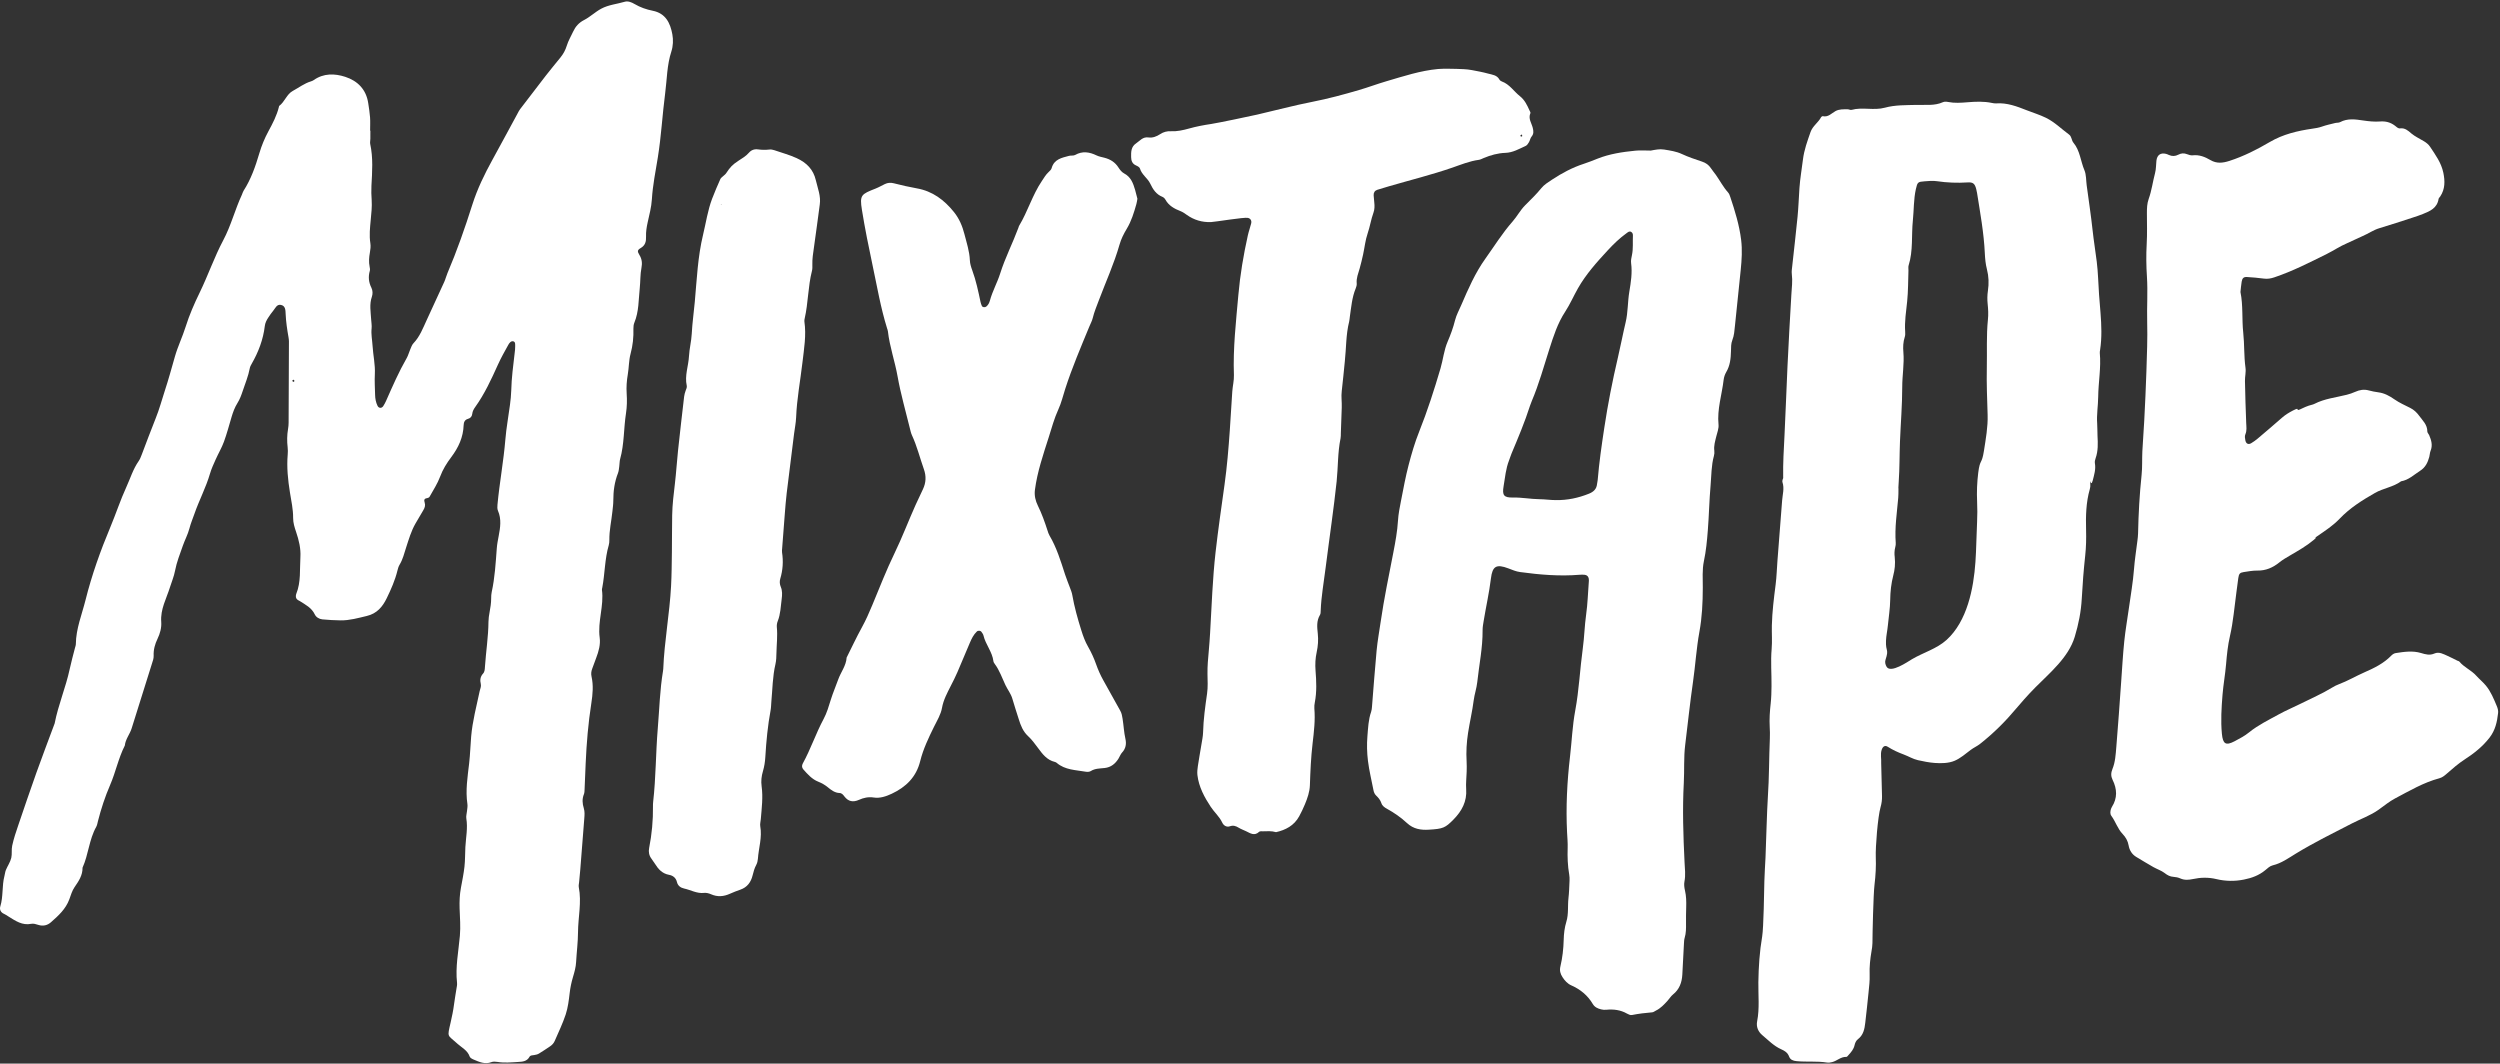
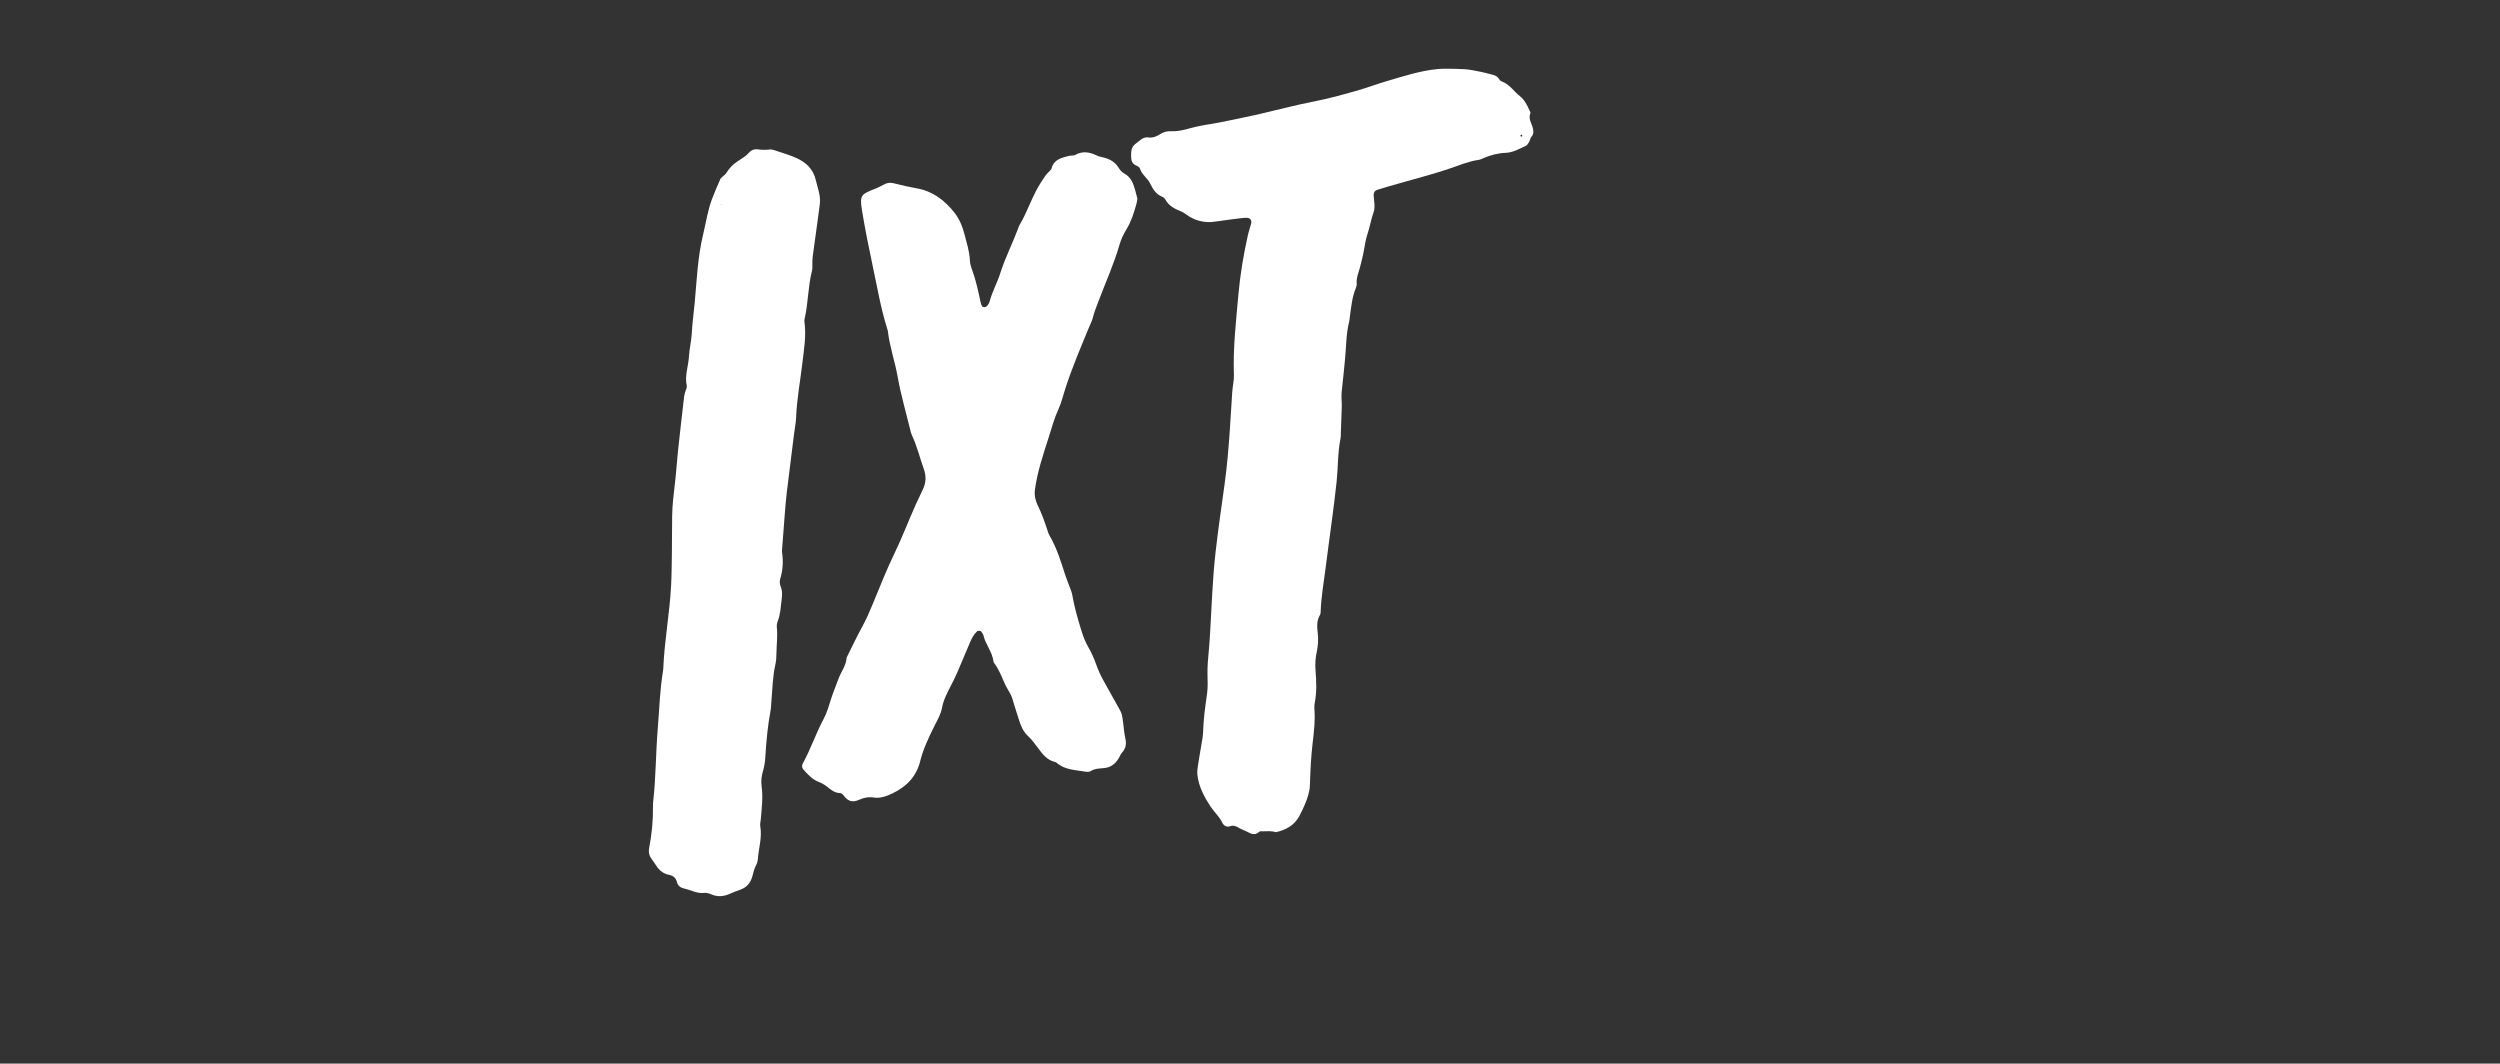
<svg xmlns="http://www.w3.org/2000/svg" width="100%" height="100%" viewBox="0 0 3655 1555" version="1.1" xml:space="preserve" style="fill-rule:evenodd;clip-rule:evenodd;stroke-linejoin:round;stroke-miterlimit:2;">
  <rect x="0" y="0" width="3655" height="1555" fill="#333333" stroke="none" />
  <g transform="matrix(4.167,0,0,4.167,0,0)">
-     <path d="M102.829,134.019C102.996,133.922 103.267,133.85 103.3,133.719C103.336,133.579 103.146,133.383 103.054,133.211C102.886,133.307 102.611,133.377 102.579,133.508C102.544,133.649 102.735,133.846 102.829,134.019ZM129.946,45.845C129.946,46.805 129.955,47.766 129.942,48.726C129.935,49.327 129.767,49.956 129.89,50.524C130.951,55.394 130.587,60.294 130.319,65.202C130.228,66.876 130.292,68.567 130.403,70.243C130.554,72.54 130.292,74.807 130.078,77.081C129.822,79.834 129.498,82.575 129.942,85.355C130.11,86.397 129.973,87.525 129.782,88.579C129.477,90.258 129.34,91.911 129.688,93.596C129.784,94.06 129.871,94.588 129.748,95.026C129.16,97.09 129.338,99.024 130.309,100.959C130.797,101.933 130.821,103.115 130.463,104.149C129.558,106.763 130.063,109.389 130.215,112.018C130.278,113.095 130.491,114.189 130.377,115.248C130.156,117.308 130.591,119.296 130.711,121.307C130.908,124.648 131.697,127.935 131.514,131.314C131.385,133.711 131.553,136.125 131.604,138.531C131.632,139.867 131.87,141.163 132.456,142.379C132.884,143.267 133.9,143.341 134.462,142.484C134.854,141.883 135.195,141.239 135.485,140.582C137.719,135.522 139.927,130.451 142.688,125.641C143.22,124.713 143.48,123.632 143.914,122.643C144.25,121.879 144.513,121.006 145.066,120.429C147.296,118.103 148.386,115.159 149.695,112.328C151.764,107.853 153.837,103.38 155.874,98.891C156.318,97.912 156.562,96.844 156.984,95.854C160.333,87.993 163.143,79.94 165.721,71.799C167.47,66.279 169.99,61.101 172.779,56.04C175.735,50.676 178.626,45.276 181.549,39.894C181.836,39.366 182.093,38.809 182.454,38.335C185.439,34.413 188.426,30.493 191.451,26.603C193.149,24.42 194.918,22.292 196.659,20.143C197.657,18.91 198.402,17.52 198.858,16.024C199.389,14.28 200.327,12.745 201.077,11.114C201.902,9.319 203.092,7.968 204.916,7.034C207.045,5.943 208.783,4.218 210.92,3.065C213.526,1.659 216.435,1.437 219.185,0.618C220.333,0.276 221.587,0.79 222.636,1.409C224.627,2.583 226.776,3.331 229.016,3.774C233.568,4.673 235.165,8.106 235.893,12.03C236.257,13.994 236.17,16.16 235.534,18.114C233.985,22.874 234.016,27.836 233.375,32.716C232.389,40.221 232.009,47.784 230.795,55.278C230.01,60.125 229.015,64.969 228.714,69.913C228.547,72.65 227.822,75.362 227.228,78.059C226.862,79.718 226.601,81.365 226.664,83.061C226.724,84.704 226.422,86.081 224.786,87.032C223.622,87.709 223.553,88.191 224.331,89.436C225.24,90.888 225.367,92.376 225.06,93.94C224.594,96.319 224.714,98.739 224.458,101.12C224.025,105.158 224.178,109.302 222.58,113.171C222.313,113.817 222.215,114.584 222.236,115.289C222.326,118.308 222.023,121.219 221.225,124.183C220.615,126.451 220.678,128.941 220.27,131.315C219.882,133.568 219.715,135.823 219.872,138.136C220.027,140.404 219.984,142.735 219.635,144.978C218.804,150.317 219.044,155.791 217.577,161.048C217.354,161.848 217.401,162.719 217.28,163.551C217.161,164.379 217.115,165.249 216.816,166.014C215.617,169.077 215.18,172.245 215.185,175.514C215.187,176.832 214.999,178.152 214.861,179.467C214.51,182.814 213.745,186.115 213.791,189.507C213.799,190.104 213.745,190.726 213.579,191.296C212.156,196.176 212.245,201.283 211.299,206.233C211.254,206.469 211.162,206.716 211.193,206.945C211.955,212.592 209.622,218.076 210.405,223.775C210.722,226.084 210.053,228.556 209.172,230.833C208.695,232.067 208.278,233.324 207.799,234.557C207.441,235.479 207.318,236.379 207.541,237.373C208.237,240.478 207.959,243.586 207.475,246.693C206.381,253.711 205.788,260.778 205.482,267.869C205.352,270.873 205.242,273.877 205.104,276.881C205.077,277.478 205.084,278.122 204.866,278.659C204.194,280.32 204.32,281.929 204.835,283.598C205.192,284.757 205.095,285.978 204.998,287.185C204.519,293.182 204.059,299.181 203.583,305.179C203.469,306.617 203.312,308.052 203.183,309.489C203.129,310.087 202.961,310.713 203.072,311.282C204.112,316.575 202.824,321.825 202.798,327.098C202.781,330.581 202.319,334.06 202.129,337.544C202.03,339.373 201.539,341.1 201.022,342.828C200.468,344.676 200.086,346.541 199.864,348.469C199.575,350.973 199.263,353.53 198.484,355.908C197.443,359.086 195.959,362.12 194.632,365.202C194.295,365.984 193.729,366.623 193.008,367.1C191.706,367.961 190.423,368.853 189.084,369.653C188.592,369.948 187.975,370.086 187.397,370.173C186.796,370.262 186.089,370.219 185.777,370.782C184.865,372.43 183.309,372.502 181.737,372.594C179.339,372.735 176.945,372.975 174.541,372.577C173.849,372.462 173.043,372.408 172.414,372.649C170.137,373.523 168.168,372.589 166.181,371.752C165.651,371.529 164.946,371.165 164.791,370.706C164.067,368.571 162.147,367.649 160.632,366.315C160.542,366.236 160.45,366.157 160.361,366.076C156.954,362.935 156.859,364.181 158.109,358.717C158.593,356.601 159.033,354.493 159.305,352.341C159.531,350.553 159.866,348.779 160.133,346.996C160.24,346.284 160.433,345.549 160.355,344.85C159.736,339.296 160.86,333.838 161.348,328.361C161.64,325.095 161.353,321.883 161.251,318.662C161.175,316.233 161.279,313.875 161.716,311.503C162.174,309.018 162.688,306.535 162.965,304.028C163.215,301.772 163.147,299.482 163.275,297.209C163.463,293.857 164.171,290.531 163.61,287.142C163.478,286.341 163.762,285.474 163.836,284.636C163.909,283.799 164.116,282.936 163.995,282.124C163.271,277.294 164.058,272.549 164.607,267.776C164.964,264.673 165.04,261.538 165.306,258.424C165.768,253.01 167.185,247.77 168.294,242.476C168.465,241.656 168.899,240.86 168.693,240.014C168.358,238.633 168.488,237.424 169.487,236.323C170.079,235.671 170.089,234.786 170.145,233.934C170.497,228.655 171.339,223.415 171.383,218.109C171.393,217.034 171.559,215.951 171.755,214.891C172.062,213.23 172.335,211.575 172.328,209.878C172.325,209.161 172.365,208.426 172.517,207.728C173.625,202.655 173.91,197.491 174.302,192.336C174.411,190.902 174.694,189.478 174.962,188.062C175.526,185.084 175.993,182.134 174.712,179.191C174.444,178.573 174.474,177.772 174.539,177.071C175.251,169.414 176.681,161.845 177.31,154.172C177.644,150.104 178.405,146.073 178.927,142.02C179.142,140.351 179.331,138.669 179.371,136.99C179.478,132.536 180.073,128.132 180.588,123.719C180.672,123.002 180.77,122.278 180.749,121.561C180.73,120.88 180.918,119.916 180.024,119.741C179.272,119.595 178.699,120.337 178.362,120.945C177.083,123.256 175.771,125.561 174.689,127.966C172.368,133.124 170.004,138.246 166.69,142.867C166.194,143.559 165.793,144.302 165.695,145.162C165.588,146.103 165.122,146.699 164.191,146.956C163.089,147.26 162.704,148.117 162.67,149.154C162.531,153.415 160.856,157.018 158.315,160.396C156.745,162.483 155.347,164.717 154.405,167.257C153.494,169.713 152.005,171.957 150.725,174.269C150.581,174.529 150.159,174.745 149.842,174.781C148.796,174.9 148.726,175.501 148.99,176.303C149.321,177.308 149.032,178.173 148.501,179.037C147.558,180.573 146.656,182.136 145.76,183.7C144.254,186.331 143.423,189.233 142.492,192.085C141.821,194.142 141.342,196.254 140.193,198.135C139.826,198.738 139.619,199.462 139.45,200.158C138.619,203.574 137.194,206.781 135.675,209.906C134.249,212.838 132.296,215.259 128.686,216.114C125.637,216.836 122.65,217.703 119.5,217.659C117.363,217.63 115.222,217.51 113.095,217.307C111.977,217.201 110.896,216.533 110.451,215.587C109.341,213.23 107.198,212.172 105.197,210.895C104.995,210.766 104.768,210.677 104.564,210.551C104.003,210.204 103.744,209.693 103.807,209.037C103.829,208.799 103.864,208.551 103.952,208.332C105.628,204.187 105.13,199.79 105.396,195.492C105.584,192.456 104.863,189.508 103.891,186.643C103.346,185.038 102.834,183.419 102.846,181.722C102.866,178.688 102.201,175.747 101.726,172.785C101.02,168.374 100.561,163.962 100.941,159.491C101.012,158.655 101.023,157.799 100.924,156.968C100.667,154.799 100.695,152.649 101.065,150.495C101.187,149.786 101.255,149.058 101.259,148.339C101.309,138.833 101.345,129.327 101.374,119.821C101.376,119.343 101.317,118.859 101.234,118.387C100.752,115.661 100.342,112.933 100.217,110.154C100.161,108.906 100.204,107.255 98.5,106.964C97.063,106.719 96.582,108.198 95.827,109.068C95.199,109.792 94.674,110.608 94.137,111.407C93.527,112.313 93.037,113.291 92.906,114.386C92.341,119.113 90.697,123.459 88.345,127.567C88.05,128.083 87.738,128.635 87.633,129.207C87.131,131.95 86.044,134.499 85.175,137.124C84.679,138.624 84.144,140.086 83.313,141.408C82.338,142.961 81.738,144.643 81.222,146.378C80.367,149.255 79.604,152.168 78.571,154.981C77.789,157.113 76.608,159.096 75.678,161.179C74.943,162.823 74.175,164.475 73.673,166.196C72.258,171.053 69.866,175.52 68.215,180.278C67.624,181.979 66.911,183.649 66.463,185.388C65.917,187.5 64.871,189.404 64.169,191.411C63.151,194.324 61.976,197.25 61.408,200.277C61.023,202.323 60.219,204.136 59.622,206.062C58.394,210.025 56.23,213.753 56.569,218.177C56.723,220.182 56.182,222.233 55.27,224.121C54.37,225.983 53.817,227.943 53.911,230.044C53.955,231.03 53.599,231.928 53.308,232.849C50.922,240.416 48.553,247.989 46.187,255.562C45.543,257.624 44.023,259.335 43.797,261.563C41.549,265.981 40.597,270.881 38.637,275.411C36.868,279.499 35.481,283.729 34.378,288.049C34.2,288.748 34.096,289.502 33.753,290.116C31.249,294.588 31.048,299.823 28.959,304.426C29.005,307.105 27.614,309.146 26.164,311.246C25.296,312.503 24.852,314.071 24.317,315.535C23.069,318.951 20.472,321.289 17.864,323.583C16.656,324.646 15.136,325.045 13.464,324.505C12.671,324.249 11.757,323.964 10.986,324.122C7.807,324.772 5.448,323.088 3.003,321.573C2.493,321.257 2.005,320.885 1.459,320.653C0.246,320.139 -0.232,319.108 0.105,318.02C1.193,314.524 0.638,310.829 1.56,307.327C1.743,306.63 1.797,305.885 2.071,305.229C2.669,303.796 3.611,302.463 3.96,300.982C4.28,299.627 3.968,298.162 4.279,296.711C4.812,294.225 5.624,291.841 6.439,289.452C8.535,283.306 10.613,277.155 12.796,271.04C14.816,265.384 16.962,259.774 19.052,254.142C19.094,254.029 19.156,253.92 19.178,253.804C20.437,247.305 23.079,241.188 24.459,234.72C24.986,232.252 25.678,229.819 26.293,227.37C26.41,226.903 26.609,226.434 26.613,225.965C26.665,220.572 28.733,215.617 30.013,210.501C32.205,201.737 35.239,193.232 38.726,184.912C40.676,180.26 42.231,175.45 44.33,170.878C45.726,167.837 46.692,164.575 48.644,161.786C49.119,161.107 49.425,160.294 49.727,159.511C51.372,155.249 52.922,150.95 54.641,146.718C55.907,143.598 56.754,140.358 57.797,137.183C59.109,133.189 60.211,129.16 61.359,125.126C62.376,121.554 64.028,118.167 65.141,114.618C66.442,110.473 68.174,106.521 70.065,102.639C73.009,96.597 75.186,90.199 78.336,84.275C81.066,79.139 82.452,73.508 84.886,68.284C85.088,67.849 85.187,67.354 85.442,66.957C88.072,62.876 89.63,58.363 90.999,53.743C91.782,51.097 92.838,48.524 94.163,46.08C95.651,43.334 97.108,40.572 97.858,37.508C97.887,37.391 97.881,37.222 97.956,37.166C99.904,35.724 100.572,33.06 102.721,31.902C104.832,30.765 106.755,29.252 109.097,28.551C109.439,28.448 109.786,28.3 110.076,28.096C113.553,25.645 117.443,25.757 121.142,26.961C125.469,28.369 128.472,31.376 129.187,36.153C129.437,37.818 129.716,39.485 129.835,41.162C129.945,42.716 129.858,44.283 129.858,45.844C129.888,45.844 129.917,45.844 129.946,45.845Z" style="fill:white;fill-rule:nonzero;" />
-     <path d="M664.765,195.395C665.036,197.9 664.772,199.911 664.254,201.911C663.528,204.717 663.218,207.596 663.182,210.479C663.144,213.499 662.64,216.462 662.362,219.452C662.195,221.246 661.769,223.024 661.704,224.818C661.555,228.895 662.826,227.533 661.536,231.494C661.269,232.314 661.466,233.153 661.909,233.921C663.325,236.369 669.389,232.13 670.806,231.292C674.787,228.938 679.488,227.662 682.956,224.517C690.191,217.955 692.443,206.483 693.085,197.19C693.408,192.519 693.43,187.827 693.664,183.148C693.784,180.745 693.777,178.365 693.671,175.955C693.522,172.605 693.65,169.204 694.066,165.876C694.691,160.875 695.314,163.107 696.079,158.122C696.717,153.971 697.49,149.835 697.362,145.594C697.195,140.072 696.959,134.543 697.08,129.024C697.203,123.381 696.888,117.728 697.472,112.09C697.656,110.31 697.569,108.476 697.379,106.692C697.212,105.115 697.229,103.581 697.464,102.027C697.846,99.501 697.765,96.992 697.123,94.51C696.639,92.636 696.464,90.722 696.375,88.796C696.045,81.697 694.761,74.721 693.656,67.722C693.581,67.247 693.477,66.775 693.356,66.31C692.843,64.335 692.161,63.89 690.346,64.004C686.739,64.232 683.128,64.102 679.549,63.57C678.095,63.354 676.671,63.513 675.235,63.615C672.888,63.781 672.736,63.923 672.2,66.297C671.376,69.948 671.511,73.695 671.129,77.391C670.587,82.624 671.271,87.97 669.643,93.112C669.47,93.66 669.608,94.305 669.586,94.904C669.455,98.505 669.503,102.125 669.135,105.701C668.767,109.281 668.176,112.83 668.438,116.448C668.481,117.038 668.474,117.679 668.29,118.23C667.705,119.987 667.655,121.823 667.805,123.588C668.154,127.685 667.399,131.722 667.402,135.804C667.407,142.165 666.861,148.525 666.612,154.887C666.429,159.567 666.498,164.261 666.174,168.929C665.908,172.768 666.157,169.42 666.062,173.262C666.051,173.743 666.038,174.225 665.996,174.704C665.542,179.951 664.722,185.176 665.122,190.472C665.157,190.943 665.096,191.442 664.972,191.899C664.618,193.206 664.642,194.517 664.765,195.395ZM660.017,267.766C660.113,271.604 660.207,275.442 660.308,279.28C660.343,280.611 660.173,281.89 659.799,283.188C658.83,286.552 657.985,297.211 658.123,300.692C658.253,303.958 658.069,307.191 657.676,310.408C657.267,313.756 656.965,327.501 656.951,330.875C656.947,331.829 656.785,332.788 656.624,333.733C656.159,336.464 655.86,339.188 655.969,341.981C656.053,344.129 655.765,346.299 655.556,348.451C655.22,351.921 654.822,355.385 654.431,358.85C654.184,361.033 653.773,363.136 651.859,364.602C651.178,365.123 650.848,365.944 650.657,366.78C650.349,368.131 649.491,369.135 648.597,370.118C648.357,370.382 648.061,370.824 647.809,370.812C645.867,370.721 644.534,372.216 642.81,372.642C642.234,372.784 641.599,372.89 641.026,372.799C637.471,372.234 633.874,372.651 630.308,372.304C629.091,372.185 628.119,371.803 627.72,370.716C627.204,369.314 626.17,368.685 624.921,368.131C622.349,366.989 620.41,364.953 618.302,363.183C616.854,361.967 616.116,360.253 616.495,358.327C617.387,353.785 616.859,349.205 616.925,344.647C617.003,339.234 617.354,333.874 618.265,328.527C618.768,325.574 618.964,312.144 619.031,309.143C619.093,306.374 619.311,303.619 619.432,300.858C619.638,296.175 619.938,284.292 620.259,279.62C620.73,272.774 620.66,265.917 620.956,259.069C621.013,257.749 620.983,256.421 620.911,255.101C620.76,252.327 620.942,249.577 621.25,246.819C621.476,244.793 621.517,242.742 621.54,240.701C621.588,236.379 621.21,232.064 621.584,227.732C621.821,224.985 621.594,222.201 621.659,219.437C621.772,214.619 622.379,209.846 622.987,205.07C623.335,202.341 623.404,199.578 623.616,196.832C624.161,189.765 624.729,182.7 625.259,175.632C625.419,173.499 626.099,171.375 625.391,169.213C625.288,168.898 625.355,168.475 625.472,168.148C626.391,165.573 625.677,170.105 625.631,167.462C625.545,162.528 625.843,157.606 626.099,152.68C626.516,144.641 626.756,136.593 627.142,128.553C627.546,120.147 628.006,111.743 628.505,103.342C628.647,100.948 628.974,98.575 628.664,96.164C628.543,95.226 628.714,94.243 628.816,93.287C629.432,87.549 630.119,81.819 630.674,76.075C630.998,72.729 631.11,69.363 631.338,66.007C631.565,62.65 632.158,59.336 632.563,56.009C632.978,52.599 634.117,49.524 635.218,46.356C635.973,44.185 637.943,43.023 638.941,41.108C639.034,40.93 639.366,40.725 639.536,40.763C641.439,41.189 642.563,39.77 643.973,38.986C645.272,38.263 646.769,38.354 648.208,38.334C648.68,38.327 649.202,38.663 649.62,38.548C653.471,37.488 657.434,38.854 661.35,37.775C664.924,36.791 668.714,36.916 672.449,36.805C675.515,36.714 678.709,37.197 681.687,35.85C682.188,35.624 682.883,35.657 683.448,35.771C685.722,36.23 687.983,36.068 690.268,35.882C693.145,35.648 696.034,35.511 698.897,36.122C699.365,36.222 699.857,36.313 700.329,36.277C704.172,35.99 707.639,37.326 711.111,38.694C713.341,39.573 715.639,40.259 717.808,41.322C720.877,42.825 723.251,45.242 725.953,47.225C726.88,47.906 726.778,49.245 727.454,50.053C729.798,52.858 729.966,56.518 731.318,59.709C731.995,61.309 731.88,63.245 732.119,65.03C732.82,70.267 733.617,75.493 734.186,80.744C734.588,84.452 735.192,88.126 735.65,91.82C736.123,95.626 736.189,99.482 736.455,103.315C736.604,105.474 736.796,107.63 736.968,109.788C737.312,114.11 737.48,118.431 736.827,122.744C736.773,123.1 736.684,123.467 736.717,123.819C737.209,128.99 736.209,134.108 736.155,139.265C736.123,142.373 735.57,145.476 735.8,148.611C735.905,150.045 735.84,151.491 735.917,152.928C736.059,155.579 736.16,158.215 735.247,160.78C735.052,161.329 734.9,161.976 734.998,162.53C735.369,164.633 734.75,166.569 734.246,168.558C733.544,171.331 733.1,166.913 733.39,169.847C733.447,170.43 733.372,171.06 733.21,171.626C731.868,176.312 731.778,181.096 731.904,185.922C731.983,188.92 731.929,191.918 731.6,194.923C731.052,199.939 730.666,204.977 730.393,210.016C730.144,214.615 729.253,219.075 727.92,223.452C725.715,230.693 719.267,235.972 714.132,241.154C712.784,242.515 711.472,243.913 710.199,245.346C708.325,247.457 706.535,249.642 704.637,251.731C702.617,253.953 700.476,256.064 698.226,258.052C697.076,259.068 695.898,260.051 694.693,261.002C693.641,261.831 692.485,262.308 691.425,263.108C689.662,264.438 687.845,266.031 685.812,266.905C683.692,267.816 681.048,267.854 678.787,267.683C676.804,267.533 674.849,267.144 672.912,266.706C671.127,266.301 669.677,265.369 667.965,264.73C665.947,263.976 664.15,263.171 662.307,261.998C661.326,261.373 660.56,261.911 660.178,263.101C659.68,264.657 660.118,266.211 660.017,267.766Z" style="fill:white;fill-rule:nonzero;" />
-     <path d="M545.89,175.462C549.92,175.524 553.772,174.71 557.5,173.209C559.077,172.574 560.154,171.603 560.326,169.825C560.373,169.347 560.516,168.878 560.556,168.401C561.06,162.288 561.942,156.226 562.858,150.163C564.117,141.839 565.729,133.591 567.654,125.398C568.615,121.306 569.386,117.169 570.362,113.08C571.203,109.553 571.052,105.926 571.648,102.368C572.2,99.071 572.738,95.731 572.279,92.333C572.155,91.411 572.375,90.414 572.575,89.481C573.063,87.216 572.799,84.925 572.908,82.649C572.931,82.17 572.792,81.681 572.35,81.395C571.701,80.974 571.213,81.433 570.737,81.773C568.279,83.528 566.128,85.618 564.082,87.829C560.241,91.981 556.463,96.187 553.645,101.131C552.097,103.846 550.858,106.752 549.151,109.356C546.466,113.45 545.019,118.028 543.559,122.593C541.623,128.648 539.94,134.783 537.451,140.65C537.216,141.203 536.993,141.764 536.811,142.336C534.983,148.062 532.648,153.592 530.325,159.127C530.001,159.901 529.774,160.715 529.466,161.496C528.308,164.435 528.052,167.563 527.532,170.636C527.002,173.77 527.635,174.63 530.829,174.56C533.961,174.492 537.029,175.117 540.16,175.146C542.045,175.164 543.975,175.46 545.89,175.462ZM579.173,52.835C580.731,52.548 582.271,52.205 583.85,52.466C585.976,52.817 588.079,53.103 590.091,54.037C592.375,55.097 594.782,55.909 597.176,56.704C598.506,57.146 599.517,57.856 600.276,59.018C600.801,59.823 601.442,60.55 601.999,61.335C603.455,63.387 604.605,65.649 606.308,67.539C606.693,67.966 606.9,68.588 607.089,69.154C608.732,74.063 610.251,79.01 610.884,84.171C611.312,87.653 611.094,91.141 610.744,94.616C610.081,101.197 609.383,107.774 608.706,114.353C608.533,116.029 608.434,117.717 607.799,119.308C607.294,120.572 607.353,121.905 607.318,123.227C607.251,125.771 607.009,128.255 605.662,130.531C605.184,131.341 604.853,132.318 604.744,133.252C604.133,138.485 602.409,143.58 602.949,148.971C603.086,150.34 602.479,151.796 602.144,153.195C601.751,154.833 601.241,156.437 601.473,158.168C601.551,158.749 601.487,159.387 601.33,159.956C600.394,163.357 600.465,166.852 600.159,170.322C599.694,175.596 599.607,180.884 599.188,186.145C598.905,189.711 598.579,193.306 597.819,196.866C597.178,199.873 597.439,203.087 597.43,206.21C597.417,211.395 597.17,216.606 596.243,221.663C595.177,227.475 594.844,233.345 594.003,239.167C592.938,246.544 592.169,253.965 591.254,261.364C590.705,265.799 591.003,270.261 590.764,274.704C590.265,283.969 590.575,293.227 591.026,302.48C591.138,304.761 591.446,307 590.991,309.293C590.789,310.314 590.947,311.467 591.189,312.503C591.632,314.408 591.661,316.314 591.607,318.244C591.552,320.169 591.52,322.095 591.543,324.02C591.564,325.71 591.569,327.38 591.072,329.028C590.867,329.706 590.852,330.45 590.812,331.167C590.614,334.769 590.459,338.374 590.245,341.975C590.081,344.712 589.226,347.123 586.973,348.92C586.237,349.507 585.734,350.38 585.088,351.089C583.871,352.426 582.644,353.758 580.981,354.57C580.548,354.781 580.128,355.142 579.682,355.177C577.288,355.365 574.916,355.657 572.557,356.121C572.038,356.223 571.362,355.924 570.859,355.635C568.564,354.317 566.109,354.027 563.529,354.277C562.943,354.334 562.32,354.28 561.747,354.139C560.565,353.847 559.497,353.38 558.817,352.231C557.046,349.238 554.493,347.133 551.316,345.732C549.959,345.134 548.994,344.062 548.193,342.817C547.443,341.652 547.128,340.51 547.468,339.076C548.19,336.029 548.545,332.921 548.624,329.779C548.678,327.612 548.923,325.452 549.565,323.364C550.394,320.667 549.984,317.863 550.3,315.12C550.533,313.091 550.583,311.041 550.674,308.998C550.705,308.283 550.686,307.55 550.563,306.848C550.019,303.749 549.917,300.636 550.018,297.496C550.077,295.696 549.902,293.888 549.811,292.085C549.365,283.166 549.817,274.286 550.848,265.421C551.473,260.049 551.679,254.626 552.675,249.3C554.025,242.076 554.327,234.728 555.33,227.462C555.872,223.533 555.944,219.538 556.501,215.611C557.025,211.912 557.126,208.196 557.413,204.487C557.45,204.01 557.506,203.517 557.427,203.052C557.295,202.271 556.798,201.748 555.988,201.664C555.394,201.602 554.785,201.609 554.189,201.658C547.193,202.236 540.254,201.648 533.327,200.707C531.871,200.509 530.567,199.928 529.214,199.419C525.052,197.853 523.628,198.547 523.094,202.957C522.486,207.981 521.356,212.898 520.546,217.876C520.373,218.944 520.162,220.027 520.172,221.1C520.227,227.262 518.945,233.285 518.294,239.371C518.065,241.51 517.326,243.565 517.049,245.73C516.56,249.541 515.672,253.298 515.078,257.098C514.56,260.42 514.367,263.773 514.563,267.143C514.632,268.338 514.612,269.542 514.583,270.74C514.534,272.784 514.263,274.84 514.409,276.867C514.719,281.2 512.875,284.565 509.989,287.504C507.055,290.491 506.288,290.796 501.32,291.097C498.498,291.268 495.913,290.88 493.649,288.776C491.547,286.824 489.154,285.155 486.615,283.76C485.74,283.279 484.972,282.748 484.651,281.762C484.304,280.694 483.609,279.879 482.822,279.119C482.283,278.599 482.019,277.947 481.879,277.214C481.229,273.791 480.37,270.394 479.949,266.944C479.601,264.094 479.522,261.162 479.761,258.302C480.001,255.445 480.092,252.524 481.06,249.755C481.256,249.196 481.315,248.578 481.364,247.981C481.906,241.387 482.365,234.785 482.992,228.199C483.311,224.853 483.924,221.535 484.405,218.205C485.594,209.989 487.306,201.87 488.879,193.722C489.582,190.08 490.259,186.403 490.487,182.662C490.633,180.271 491.118,177.89 491.581,175.53C492.39,171.397 493.147,167.244 494.209,163.173C495.239,159.22 496.39,155.266 497.904,151.479C500.814,144.202 503.191,136.76 505.403,129.256C506.32,126.144 506.607,122.875 507.911,119.851C508.954,117.433 509.859,114.963 510.503,112.381C510.963,110.537 511.922,108.815 512.681,107.048C515.103,101.407 517.584,95.735 521.143,90.757C524.274,86.377 527.117,81.77 530.707,77.698C532.276,75.919 533.381,73.742 535.101,72.02C537.051,70.067 539.048,68.158 540.799,65.994C541.757,64.81 543.155,63.941 544.455,63.082C547.977,60.752 551.679,58.765 555.723,57.458C557.321,56.942 558.881,56.305 560.443,55.685C564.728,53.983 569.236,53.315 573.775,52.864C575.558,52.686 577.373,52.835 579.173,52.835Z" style="fill:white;fill-rule:nonzero;" />
-     <path d="M786.07,102.457C787.038,107.172 786.532,112.022 787.051,116.796C787.492,120.863 787.266,124.965 787.837,129.028C788.05,130.543 787.618,132.143 787.649,133.701C787.745,138.619 787.889,143.536 788.087,148.45C788.141,149.776 788.358,151.076 787.803,152.351C787.503,153.04 787.648,153.768 787.783,154.481C788.005,155.657 788.807,156.103 789.819,155.511C790.621,155.042 791.389,154.488 792.104,153.884C794.971,151.461 797.83,149.025 800.654,146.548C801.819,145.527 803.109,144.746 804.457,144.045C807.66,142.382 804.566,144.904 807.779,143.262C808.501,142.893 809.266,142.604 810.027,142.326C810.681,142.087 811.405,142.014 812.017,141.698C815.603,139.85 819.561,139.469 823.37,138.501C824.375,138.245 825.373,137.909 826.321,137.482C827.861,136.788 829.397,136.52 831.053,136.97C832.17,137.273 833.314,137.5 834.459,137.65C836.582,137.927 838.356,138.9 840.118,140.133C841.83,141.33 843.774,142.177 845.641,143.126C846.911,143.772 847.875,144.648 848.756,145.86C850.006,147.58 851.644,148.976 851.634,151.404C851.632,151.82 852.082,152.223 852.27,152.656C853.042,154.437 853.572,156.229 852.767,158.189C852.5,158.84 852.509,159.608 852.319,160.3C851.772,162.288 850.98,163.98 849.107,165.175C846.945,166.553 845.071,168.422 842.435,168.859C839.653,170.903 836.192,171.271 833.236,172.964C828.765,175.524 824.475,178.206 820.822,182.035C818.569,184.396 815.765,186.229 813.071,188.081C810.469,189.869 814.17,187.424 811.726,189.475C809.225,191.575 806.337,193.205 803.517,194.856C802.204,195.625 800.9,196.369 799.707,197.331C797.452,199.152 794.968,200.235 792.026,200.189C790.419,200.163 788.8,200.472 787.198,200.713C785.849,200.917 785.529,201.314 785.306,202.84C785.065,204.499 784.876,206.167 784.646,207.829C783.937,212.944 783.544,218.139 782.389,223.143C781.626,226.447 781.303,229.713 781.023,233.049C780.723,236.628 780.065,240.176 779.777,243.757C779.412,248.296 779.121,252.855 779.552,257.412C779.897,261.067 780.915,261.692 784.014,260.067C785.767,259.149 787.551,258.2 789.091,256.955C792.32,254.345 796,252.585 799.563,250.612C802.008,249.259 804.601,248.2 807.096,246.941C810.84,245.052 814.705,243.419 818.297,241.205C818.992,240.776 819.729,240.395 820.488,240.113C823.653,238.937 826.579,237.193 829.643,235.85C833.099,234.335 836.351,232.745 839.025,229.983C839.418,229.577 839.999,229.22 840.535,229.137C843.499,228.679 846.507,228.231 849.44,229.118C851.04,229.602 852.471,230.012 854.128,229.284C855.756,228.569 857.289,229.485 858.771,230.138C859.939,230.652 861.07,231.26 862.219,231.821C862.429,231.924 862.717,231.942 862.852,232.104C864.53,234.128 867.027,235.117 868.743,237.017C869.849,238.242 871.123,239.269 872.173,240.534C873.926,242.648 874.936,245.195 875.998,247.71C876.329,248.493 876.56,249.304 876.463,250.162C876.112,253.285 875.483,256.204 873.457,258.815C871.008,261.973 868.003,264.331 864.781,266.422C862.506,267.898 860.477,269.666 858.454,271.447C857.639,272.164 856.887,272.783 855.832,273.065C850.292,274.546 845.348,277.483 840.304,280.139C838.259,281.215 836.432,282.748 834.525,284.103C831.633,286.156 828.309,287.292 825.202,288.889C818.571,292.299 811.891,295.594 805.494,299.495C802.931,301.058 800.418,302.881 797.423,303.597C796.366,303.849 795.59,304.625 794.786,305.293C792.562,307.143 790.032,308.054 787.244,308.607C783.985,309.255 780.771,309.187 777.618,308.432C774.822,307.762 772.098,307.834 769.367,308.419C767.841,308.746 766.427,308.849 764.96,308.195C764.23,307.869 763.398,307.693 762.601,307.647C761.389,307.577 760.47,307.093 759.489,306.333C758.307,305.418 756.812,304.952 755.497,304.206C753.485,303.064 751.508,301.855 749.523,300.663C748.027,299.764 747.127,298.344 746.838,296.65C746.557,295.006 745.784,293.714 744.72,292.601C742.966,290.767 742.26,288.259 740.779,286.251C740.268,285.558 740.385,284.642 740.64,283.811C740.71,283.584 740.811,283.358 740.938,283.16C742.948,280.023 742.809,276.846 741.196,273.587C740.595,272.373 740.589,271.177 741.157,269.8C742.164,267.363 742.291,264.664 742.516,262.054C743.165,254.513 743.651,246.957 744.204,239.406C744.555,234.611 744.808,229.804 745.298,225.023C745.702,221.08 746.403,217.17 746.947,213.242C747.573,208.72 748.376,204.227 748.721,199.659C748.973,196.314 749.52,192.995 749.923,189.662C750.024,188.829 750.129,187.991 750.146,187.153C750.288,180.294 750.661,173.456 751.384,166.631C751.674,163.9 751.512,161.12 751.648,158.367C751.825,154.764 752.132,151.168 752.313,147.566C752.602,141.804 752.892,136.041 753.072,130.274C753.252,124.505 753.498,118.726 753.343,112.962C753.201,107.681 753.602,102.411 753.258,97.123C753.009,93.301 752.955,89.444 753.174,85.588C753.378,81.991 753.255,78.374 753.246,74.766C753.242,73.069 753.301,71.365 753.874,69.78C754.939,66.832 755.306,63.71 756.111,60.699C756.477,59.329 756.431,57.842 756.582,56.409C756.795,54.395 758.043,53.492 759.955,53.98C760.29,54.066 760.615,54.209 760.931,54.358C762.065,54.891 763.183,54.842 764.28,54.265C765.264,53.746 766.236,53.667 767.293,54.085C767.933,54.338 768.667,54.566 769.326,54.492C771.633,54.233 773.616,55.04 775.562,56.177C777.722,57.439 779.834,57.217 782.22,56.444C787.231,54.82 791.863,52.46 796.403,49.801C801.006,47.105 806.076,45.908 811.249,45.156C812.398,44.99 813.506,44.822 814.616,44.429C816.144,43.888 817.741,43.55 819.315,43.156C819.876,43.016 820.53,43.115 821.018,42.855C823.665,41.447 826.382,41.866 829.151,42.273C831.091,42.558 833.086,42.77 835.029,42.623C837.003,42.474 838.69,42.903 840.242,44.08C840.807,44.508 841.354,45.131 842.055,45.041C843.762,44.821 844.868,45.812 846.032,46.827C846.648,47.364 847.373,47.773 848.07,48.201C849.662,49.177 851.529,49.877 852.59,51.48C854.47,54.32 856.523,57.089 857.25,60.606C857.858,63.542 857.88,66.335 856.17,68.915C855.973,69.212 855.635,69.478 855.584,69.796C855.061,73.061 852.556,74.08 850.062,75.091C848.878,75.571 847.66,75.967 846.445,76.36C842.581,77.61 838.728,78.904 834.836,80.054C832.688,80.689 830.875,82.011 828.841,82.867C827.026,83.631 825.281,84.574 823.467,85.339C820.991,86.382 818.758,87.912 816.369,89.099C810.35,92.09 804.352,95.154 797.975,97.3C796.729,97.719 795.55,97.927 794.243,97.745C792.296,97.473 790.331,97.317 788.368,97.193C787.21,97.12 786.698,97.585 786.492,98.831C786.296,100.012 786.21,101.212 786.07,102.457Z" style="fill:white;fill-rule:nonzero;" />
    <path d="M399.063,69.727C398.94,70.381 398.872,70.983 398.71,71.558C397.866,74.571 396.953,77.576 395.329,80.266C394.259,82.036 393.347,83.861 392.787,85.827C390.873,92.553 387.962,98.903 385.51,105.425C384.749,107.452 383.913,109.443 383.399,111.56C383.147,112.599 382.609,113.568 382.197,114.567C379.223,121.792 376.141,128.97 373.743,136.423C372.971,138.823 372.388,141.326 371.347,143.592C369.886,146.777 368.996,150.12 367.948,153.419C366.022,159.478 363.94,165.5 363.106,171.855C362.842,173.864 363.3,175.724 364.145,177.432C365.539,180.253 366.567,183.192 367.533,186.166C367.718,186.737 367.891,187.332 368.193,187.842C370.726,192.128 372.157,196.847 373.672,201.539C374.188,203.138 374.852,204.689 375.426,206.269C375.713,207.059 376.051,207.849 376.193,208.669C376.937,212.945 378.106,217.105 379.408,221.239C380.024,223.197 380.704,225.081 381.74,226.881C382.873,228.847 383.83,230.948 384.584,233.088C385.269,235.033 386.095,236.881 387.093,238.67C389.084,242.239 391.05,245.823 393.058,249.383C393.549,250.252 393.702,251.19 393.854,252.137C394.235,254.509 394.332,256.912 394.864,259.276C395.236,260.929 395.015,262.608 393.709,263.994C393.15,264.588 392.873,265.44 392.431,266.151C391.301,267.971 389.782,269.213 387.562,269.46C385.908,269.645 384.209,269.575 382.695,270.537C382.24,270.826 381.504,270.858 380.941,270.759C377.422,270.139 373.691,270.181 370.749,267.653C370.572,267.5 370.335,267.383 370.108,267.329C367.316,266.662 365.751,264.555 364.171,262.411C363.104,260.96 362.011,259.485 360.7,258.269C358.929,256.627 358.121,254.562 357.443,252.369C356.697,249.957 355.878,247.567 355.185,245.14C354.678,243.366 353.512,241.955 352.742,240.327C351.565,237.837 350.689,235.188 349.013,232.947C348.8,232.662 348.583,232.318 348.542,231.98C348.134,228.671 345.783,226.119 345.045,222.939C344.941,222.493 344.614,222.086 344.341,221.695C344.012,221.222 343.161,221.159 342.733,221.566C341.572,222.667 340.893,224.077 340.278,225.515C338.812,228.942 337.36,232.374 335.92,235.812C335.222,237.477 334.377,239.065 333.567,240.675C332.332,243.127 331.005,245.541 330.506,248.346C330.086,250.711 328.773,252.819 327.708,254.975C325.788,258.866 323.902,262.816 322.863,267.007C321.46,272.669 317.87,276.131 312.856,278.491C310.866,279.428 308.709,280.144 306.576,279.813C304.649,279.514 302.985,279.903 301.364,280.628C299.283,281.559 297.635,281.221 296.269,279.442C295.818,278.855 295.368,278.263 294.574,278.232C292.888,278.166 291.645,277.206 290.44,276.213C289.408,275.363 288.309,274.744 287.049,274.243C284.887,273.382 283.334,271.629 281.825,269.912C281.322,269.341 281.267,268.588 281.656,267.881C284.438,262.827 286.245,257.321 288.974,252.238C290.112,250.118 290.776,247.79 291.492,245.487C292.241,243.082 293.25,240.758 294.095,238.381C295.014,235.798 296.874,233.577 297.043,230.708C298.819,227.165 300.495,223.567 302.404,220.097C303.802,217.556 304.956,214.931 306.063,212.26C308.593,206.152 311.003,199.978 313.881,194.033C316.556,188.506 318.72,182.778 321.222,177.188C322.057,175.322 322.952,173.482 323.823,171.632C324.898,169.346 325.013,167.077 324.15,164.64C322.747,160.68 321.753,156.578 319.976,152.744C319.627,151.989 319.441,151.15 319.243,150.334C317.765,144.26 316.012,138.233 314.924,132.089C313.98,126.753 312.132,121.63 311.524,116.237C311.484,115.883 311.339,115.54 311.232,115.196C308.983,107.954 307.711,100.486 306.143,93.089C304.773,86.63 303.452,80.151 302.408,73.634C301.566,68.379 302.171,68.143 307.239,66.143C308.37,65.697 309.383,65.086 310.461,64.577C311.491,64.091 312.463,64.018 313.591,64.305C316.268,64.987 318.968,65.61 321.687,66.091C327.198,67.065 331.303,70.175 334.704,74.405C336.544,76.693 337.652,79.31 338.377,82.162C339.148,85.192 340.15,88.148 340.279,91.322C340.326,92.5 340.699,93.701 341.113,94.823C342.45,98.448 343.231,102.209 344.025,105.972C344.123,106.436 344.297,106.889 344.485,107.326C344.707,107.84 345.586,107.93 346.048,107.554C346.738,106.993 347.103,106.237 347.323,105.42C348.205,102.151 349.894,99.184 350.906,95.981C352.648,90.463 355.296,85.322 357.306,79.921C357.39,79.695 357.424,79.442 357.546,79.241C360.586,74.208 362.208,68.457 365.51,63.553C366.25,62.455 366.895,61.307 367.88,60.388C368.312,59.985 368.828,59.516 368.972,58.986C369.83,55.839 372.53,55.368 375.074,54.679C375.763,54.493 376.621,54.702 377.199,54.374C379.781,52.911 382.233,53.315 384.746,54.531C385.599,54.943 386.577,55.105 387.506,55.348C389.562,55.886 391.234,56.916 392.407,58.765C392.911,59.56 393.575,60.412 394.378,60.831C396.78,62.083 397.573,64.301 398.257,66.633C398.561,67.667 398.803,68.72 399.063,69.727Z" style="fill:white;fill-rule:nonzero;" />
    <path d="M533.457,47.463C533.398,47.735 533.51,47.908 533.795,47.92C533.888,47.924 534.064,47.818 534.067,47.755C534.077,47.563 534.021,47.368 533.99,47.174C533.813,47.27 533.635,47.366 533.457,47.463ZM447.698,291.966C446.042,291.48 444.596,291.647 443.158,291.666C442.686,291.672 442.043,291.583 441.77,291.843C440.129,293.408 438.682,292.354 437.187,291.636C436.32,291.219 435.397,290.898 434.583,290.397C433.607,289.796 432.696,289.493 431.532,289.897C430.31,290.322 429.288,289.606 428.83,288.618C427.842,286.493 426.056,284.995 424.824,283.127C422.585,279.733 420.597,276.101 420.117,271.929C419.996,270.872 420.127,269.765 420.284,268.701C420.652,266.205 421.118,263.723 421.519,261.231C421.748,259.806 422.063,258.377 422.103,256.942C422.229,252.36 422.857,247.844 423.507,243.316C423.829,241.072 423.689,238.753 423.648,236.469C423.6,233.693 423.866,230.943 424.118,228.188C424.304,226.152 424.446,224.111 424.566,222.069C425.123,212.586 425.426,203.082 426.497,193.639C427.392,185.756 428.537,177.901 429.631,170.041C430.51,163.72 431.035,157.367 431.478,151.006C431.796,146.447 432.031,141.882 432.353,137.324C432.489,135.407 432.992,133.49 432.923,131.589C432.579,122.185 433.655,112.865 434.476,103.536C435.097,96.467 436.27,89.463 437.819,82.532C438.133,81.126 438.649,79.766 438.982,78.363C439.212,77.396 438.746,76.649 437.817,76.442C436.529,76.153 426.199,77.876 424.854,77.92C421.754,78.022 418.912,77.199 416.371,75.375C415.689,74.886 414.977,74.389 414.204,74.088C412.025,73.24 410.059,72.178 408.876,70.023C408.658,69.625 408.244,69.228 407.828,69.063C405.647,68.196 404.52,66.435 403.567,64.432C402.642,62.489 400.581,61.304 399.946,59.107C399.814,58.65 399.095,58.273 398.567,58.039C397.264,57.462 396.88,56.405 396.859,55.124C396.829,53.302 396.812,51.497 398.601,50.299C399.958,49.391 400.935,47.929 402.979,48.226C404.389,48.43 405.808,47.885 407.056,47.06C408.185,46.313 409.426,45.972 410.815,46.045C413.001,46.158 415.127,45.665 417.211,45.084C419.768,44.371 422.356,43.881 424.979,43.492C427.356,43.14 438.76,40.741 441.104,40.204C447.553,38.728 453.949,36.995 460.437,35.725C465.983,34.64 471.409,33.168 476.814,31.587C480.026,30.648 483.165,29.461 486.377,28.52C492.365,26.765 498.31,24.793 504.574,24.208C505.887,24.085 507.218,24.112 508.54,24.124C510.22,24.139 511.901,24.181 513.578,24.268C514.534,24.317 515.495,24.421 516.435,24.599C518.322,24.958 520.219,25.298 522.068,25.81C523.53,26.214 525.214,26.302 526.081,27.924C526.235,28.211 526.593,28.461 526.912,28.576C529.639,29.56 531.121,32.05 533.259,33.738C534.939,35.065 535.78,36.865 536.615,38.712C536.76,39.033 537.052,39.461 536.949,39.695C536.098,41.622 537.367,43.184 537.777,44.884C538.04,45.976 538.172,46.959 537.347,47.935C536.906,48.457 536.81,49.256 536.45,49.867C536.154,50.368 535.787,50.97 535.3,51.19C533.015,52.22 530.818,53.542 528.203,53.63C525.52,53.721 522.981,54.426 520.521,55.465C519.971,55.698 519.418,56.006 518.84,56.083C515.584,56.518 512.578,57.774 509.511,58.831C502.233,61.336 494.764,63.191 487.38,65.339C485.994,65.742 484.606,66.14 483.235,66.589C482.328,66.887 481.897,67.583 481.948,68.532C481.993,69.372 482.077,70.21 482.171,71.047C482.308,72.26 482.295,73.497 481.882,74.62C481.01,76.996 480.665,79.505 479.838,81.903C479.023,84.264 478.784,86.822 478.248,89.284C477.89,90.927 477.493,92.564 477.041,94.184C476.558,95.914 475.82,97.574 476.006,99.452C476.062,100.02 475.871,100.656 475.647,101.201C474.344,104.364 474.094,107.738 473.602,111.065C473.513,111.66 473.499,112.272 473.353,112.851C472.199,117.435 472.345,122.159 471.831,126.812C471.448,130.277 471.191,133.757 470.753,137.214C470.508,139.15 470.837,141.058 470.755,142.979C470.627,145.983 470.544,148.989 470.438,151.994C470.416,152.595 470.454,153.211 470.335,153.794C469.314,158.772 469.484,163.856 468.968,168.876C468.477,173.648 467.833,178.404 467.219,183.162C466.527,188.527 465.754,193.883 465.091,199.252C464.473,204.265 463.554,209.243 463.368,214.306C463.351,214.783 463.359,215.336 463.129,215.718C461.857,217.829 462.108,220.04 462.353,222.35C462.581,224.489 462.432,226.669 461.962,228.812C461.496,230.935 461.391,233.093 461.559,235.274C461.846,238.995 462.031,242.719 461.308,246.425C461.171,247.129 461.085,247.871 461.145,248.581C461.493,252.69 461.003,256.774 460.526,260.821C459.948,265.726 459.746,270.629 459.576,275.554C459.498,277.81 458.726,280.035 457.85,282.15C457.252,283.592 456.579,285.01 455.833,286.381C454.033,289.688 451.034,291.216 447.698,291.966Z" style="fill:white;fill-rule:nonzero;" />
    <path d="M253.086,71.68L252.894,71.812L253.093,71.912L253.086,71.68ZM287.615,71.783C286.94,76.785 286.294,81.79 285.576,86.786C285.284,88.812 284.957,90.825 285.016,92.883C285.036,93.599 285.055,94.348 284.88,95.032C283.473,100.522 283.587,106.243 282.322,111.752C282.242,112.1 282.174,112.477 282.225,112.823C282.93,117.638 282.098,122.37 281.546,127.129C280.798,133.575 279.574,139.966 279.319,146.473C279.244,148.388 278.839,150.288 278.6,152.196C277.733,159.117 276.851,166.036 276.022,172.962C275.722,175.464 275.537,177.98 275.334,180.493C275.015,184.449 274.722,188.406 274.423,192.363C274.387,192.843 274.31,193.337 274.383,193.804C274.873,196.945 274.66,200.024 273.753,203.072C273.473,204.01 273.549,204.983 273.939,205.904C274.526,207.29 274.442,208.723 274.256,210.168C273.917,212.785 273.861,215.445 272.86,217.954C272.6,218.604 272.489,219.386 272.557,220.082C272.851,223.087 272.482,226.075 272.417,229.069C272.389,230.387 272.366,231.738 272.068,233.009C271.045,237.372 271.04,241.833 270.626,246.254C270.537,247.209 270.553,248.182 270.379,249.12C269.368,254.564 268.841,260.058 268.518,265.582C268.42,267.253 268.162,268.953 267.685,270.553C267.156,272.33 266.966,274.075 267.218,275.886C267.754,279.738 267.24,283.562 266.933,287.392C266.865,288.23 266.598,289.1 266.741,289.899C267.441,293.799 266.17,297.538 265.904,301.354C265.855,302.058 265.673,302.809 265.341,303.424C264.702,304.608 264.366,305.855 264.048,307.148C263.474,309.483 262.195,311.291 259.794,312.125C258.545,312.559 257.306,313.031 256.103,313.575C253.908,314.568 251.744,314.758 249.481,313.756C248.731,313.423 247.818,313.185 247.023,313.276C244.499,313.563 242.369,312.249 240.047,311.746C238.837,311.484 237.82,310.804 237.506,309.463C237.159,307.981 236.088,307.181 234.737,306.937C232.362,306.509 230.977,304.965 229.802,303.073C229.422,302.461 229.007,301.868 228.574,301.292C227.727,300.163 227.478,298.928 227.75,297.547C228.704,292.698 229.163,287.802 229.096,282.858C229.09,282.378 229.099,281.893 229.154,281.416C230.14,272.812 230.064,264.137 230.787,255.526C231.349,248.825 231.506,242.077 232.62,235.424C232.66,235.187 232.695,234.947 232.704,234.707C233.092,224.965 234.932,215.359 235.447,205.631C235.657,201.671 235.68,197.7 235.735,193.734C235.795,189.404 235.755,185.073 235.834,180.743C235.903,177.014 236.36,173.314 236.801,169.611C237.257,165.793 237.478,161.948 237.885,158.124C238.561,151.786 239.295,145.455 240.032,139.125C240.114,138.419 240.33,137.719 240.564,137.044C240.76,136.477 241.086,135.942 240.948,135.317C240.165,131.781 241.549,128.405 241.735,124.937C241.875,122.305 242.572,119.702 242.705,117.07C242.892,113.344 243.429,109.654 243.766,105.949C244.482,98.062 244.801,90.096 246.672,82.36C247.688,78.161 248.297,73.85 249.825,69.785C250.71,67.432 251.726,65.128 252.74,62.826C252.919,62.42 253.373,62.131 253.712,61.8C254.051,61.468 254.486,61.203 254.739,60.817C256.206,58.577 257.018,57.771 259.014,56.447C260.312,55.586 261.694,54.815 262.735,53.612C263.595,52.62 264.663,52.238 265.96,52.416C267.275,52.596 268.589,52.624 269.918,52.466C270.489,52.398 271.126,52.505 271.674,52.698C274.276,53.612 276.938,54.301 279.477,55.465C283.007,57.083 285.363,59.444 286.25,63.28C286.898,66.082 288.056,68.792 287.615,71.783Z" style="fill:white;fill-rule:nonzero;" />
  </g>
</svg>